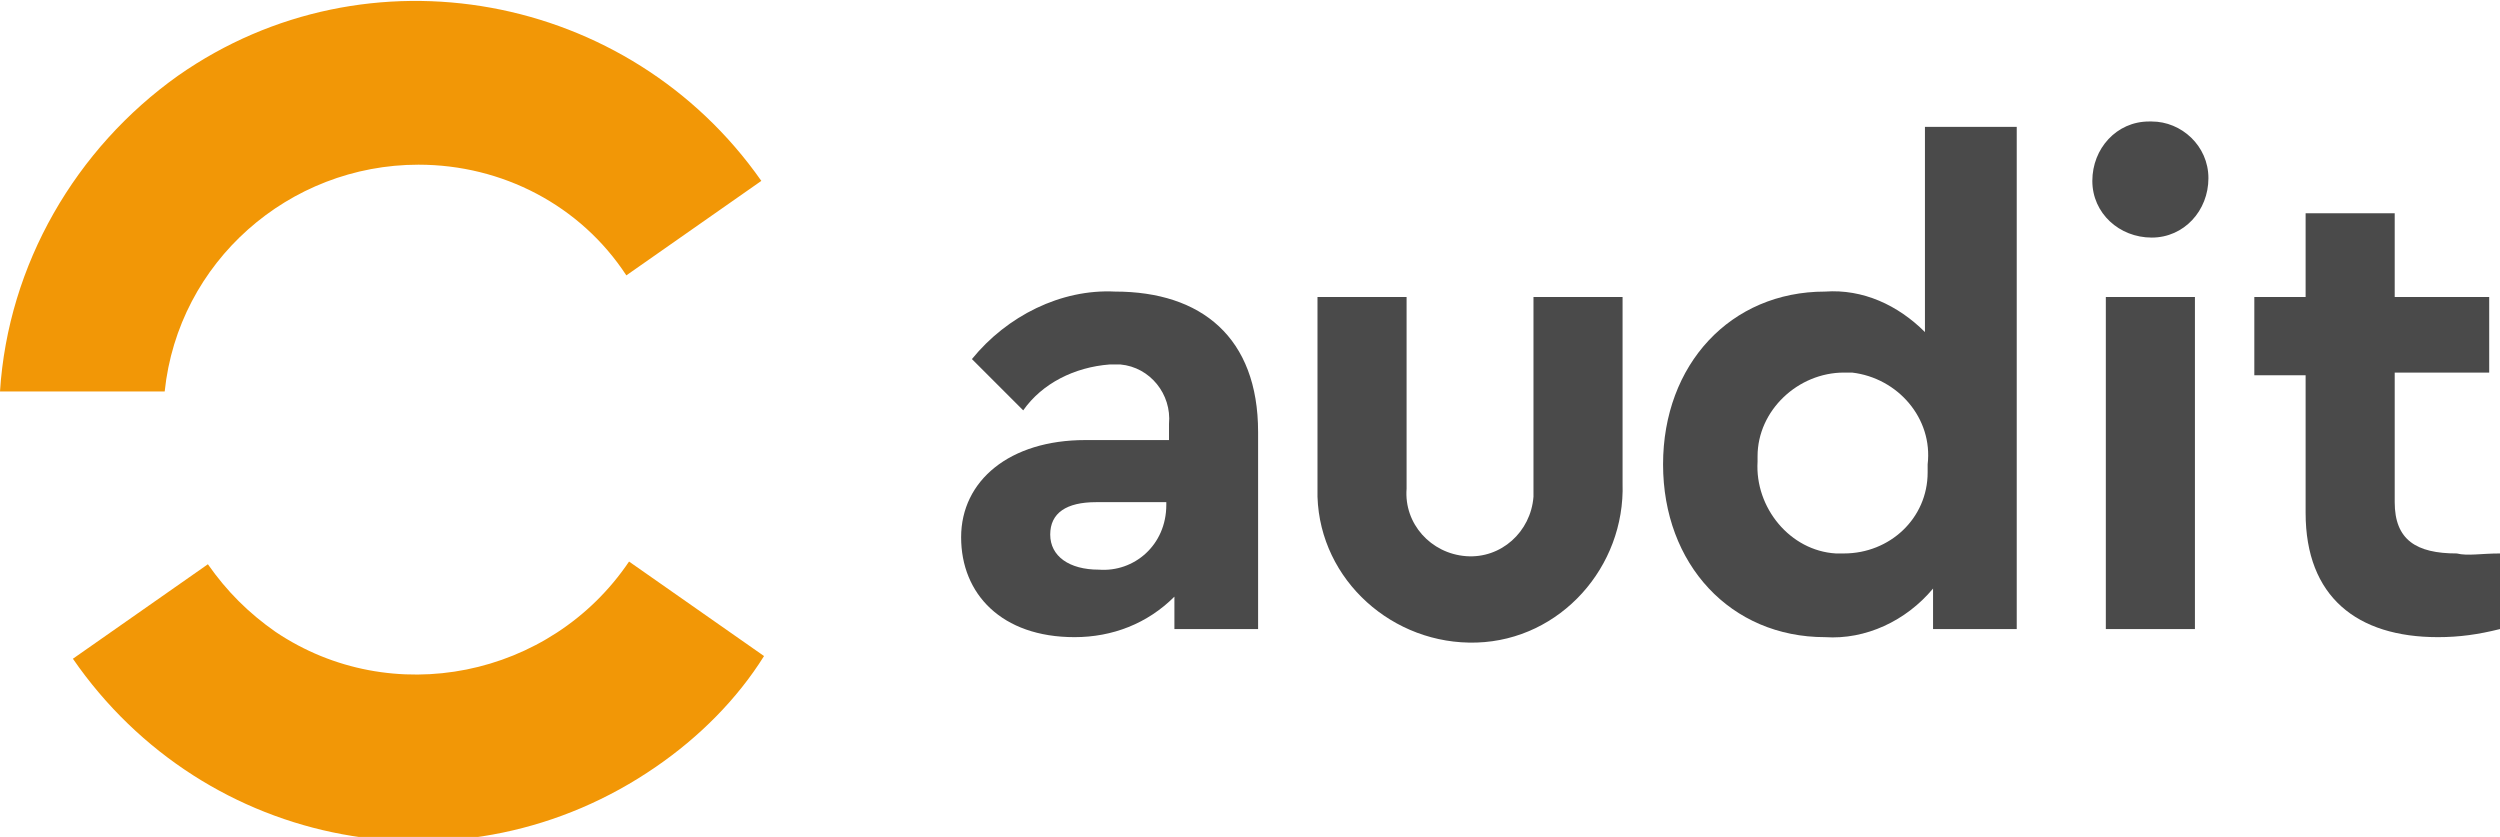
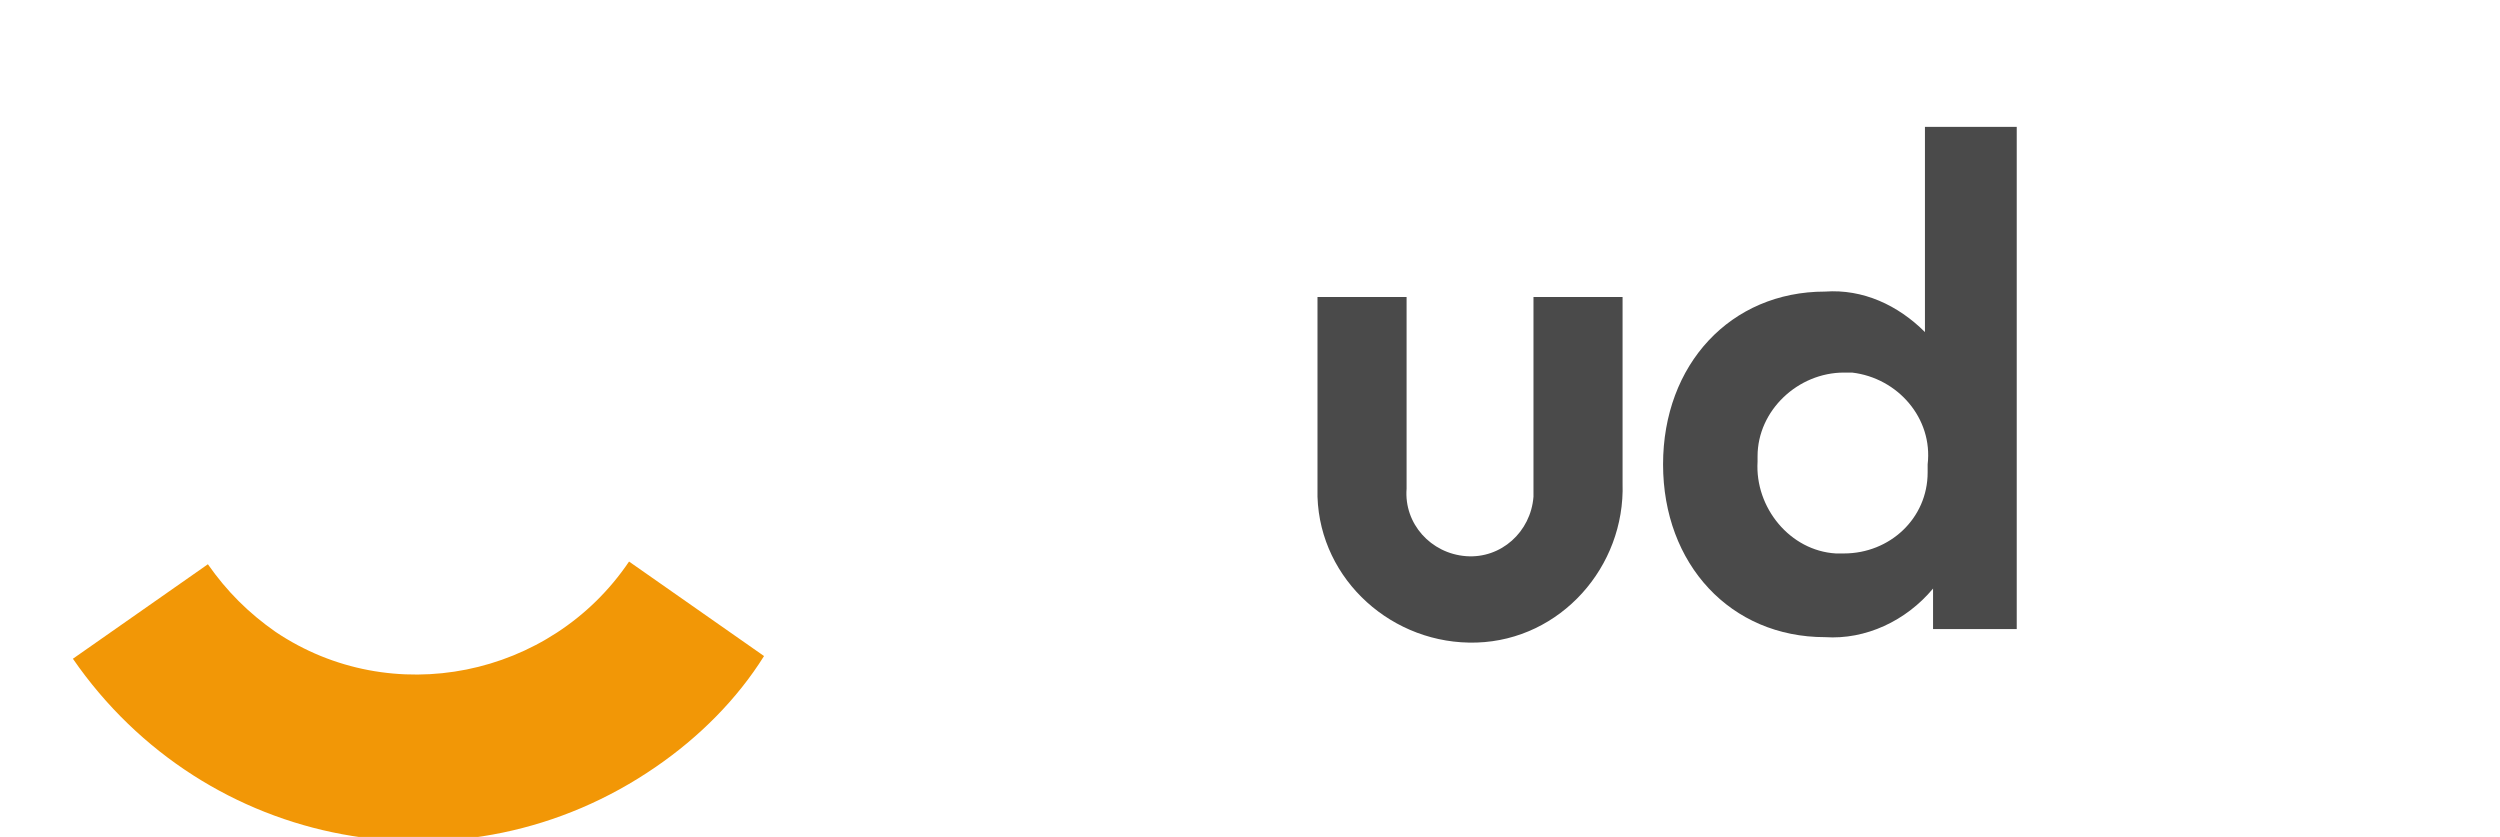
<svg xmlns="http://www.w3.org/2000/svg" version="1.1" x="0px" y="0px" viewBox="0 0 92.6 31" style="enable-background:new 0 0 92.6 31;" xml:space="preserve">
  <style type="text/css">
	.st0{fill:#4A4A4A;}
	.st1{fill:#F29706;}
</style>
  <g id="Calque_2_1_">
    <g id="Calque_1-2">
-       <path class="st0" d="M46.6,16v7.3h-3.1v-1.2c-1,1-2.3,1.5-3.7,1.5c-2.7,0-4.2-1.6-4.2-3.7s1.8-3.6,4.6-3.6h3.1v-0.6    c0.1-1.1-0.7-2.1-1.8-2.2c-0.1,0-0.3,0-0.4,0c-1.3,0.1-2.5,0.7-3.2,1.7L36,13.3c1.3-1.6,3.3-2.6,5.3-2.5    C44.5,10.8,46.6,12.5,46.6,16z M43.2,18.7v-0.1h-2.6c-1.1,0-1.7,0.4-1.7,1.2s0.7,1.3,1.8,1.3C42,21.2,43.2,20.2,43.2,18.7    C43.2,18.8,43.2,18.7,43.2,18.7L43.2,18.7z" />
      <path class="st0" d="M60.1,17.9c0.1,3.1-2.3,5.8-5.4,5.9c-3.1,0.1-5.8-2.3-5.9-5.4c0-0.2,0-0.3,0-0.5V11h3.3v7.1    c-0.1,1.3,0.9,2.4,2.2,2.5c1.3,0.1,2.4-0.9,2.5-2.2c0-0.1,0-0.2,0-0.3V11h3.3L60.1,17.9z" />
      <path class="st0" d="M74.7,4.7v18.6h-3.1v-1.5c-1,1.2-2.5,1.9-4,1.8c-3.5,0-6-2.7-6-6.4s2.5-6.4,6-6.4c1.4-0.1,2.7,0.5,3.7,1.5    V4.7H74.7z M71.4,17.2c0.2-1.7-1.1-3.2-2.8-3.4c-0.1,0-0.2,0-0.3,0c-1.7,0-3.2,1.4-3.2,3.1c0,0.1,0,0.2,0,0.2    c-0.1,1.7,1.2,3.3,2.9,3.4c0.1,0,0.2,0,0.3,0c1.7,0,3.1-1.3,3.1-3C71.4,17.4,71.4,17.3,71.4,17.2z" />
-       <path class="st0" d="M81.8,6.6c0,1.2-0.9,2.2-2.1,2.2c-1.2,0-2.2-0.9-2.2-2.1s0.9-2.2,2.1-2.2c0,0,0.1,0,0.1,0    C80.8,4.5,81.8,5.4,81.8,6.6C81.8,6.5,81.8,6.5,81.8,6.6z M81.3,23.3H78V11h3.3V23.3z" />
-       <path class="st0" d="M92.6,20.5v2.8c-0.8,0.2-1.5,0.3-2.3,0.3c-3,0-4.9-1.5-4.9-4.6v-5.1h-1.9V11h1.9V7.9h3.3V11h3.5v2.8h-3.5v4.8    c0,1.4,0.8,1.9,2.3,1.9C91.4,20.6,91.9,20.5,92.6,20.5z" />
-       <path class="st1" d="M15.5,6.1c3.1,0,6,1.5,7.7,4.1l5-3.5c-4.9-7-14.6-8.8-21.6-3.9C2.8,5.5,0.3,9.8,0,14.5h6.1    C6.6,9.7,10.7,6.1,15.5,6.1z" />
      <path class="st1" d="M23.3,20.8c-2.9,4.3-8.8,5.5-13.1,2.6c-1-0.7-1.8-1.5-2.5-2.5l-5,3.5c4.9,7.1,14.5,8.9,21.6,4    c1.6-1.1,3-2.5,4-4.1L23.3,20.8z" />
    </g>
  </g>
</svg>